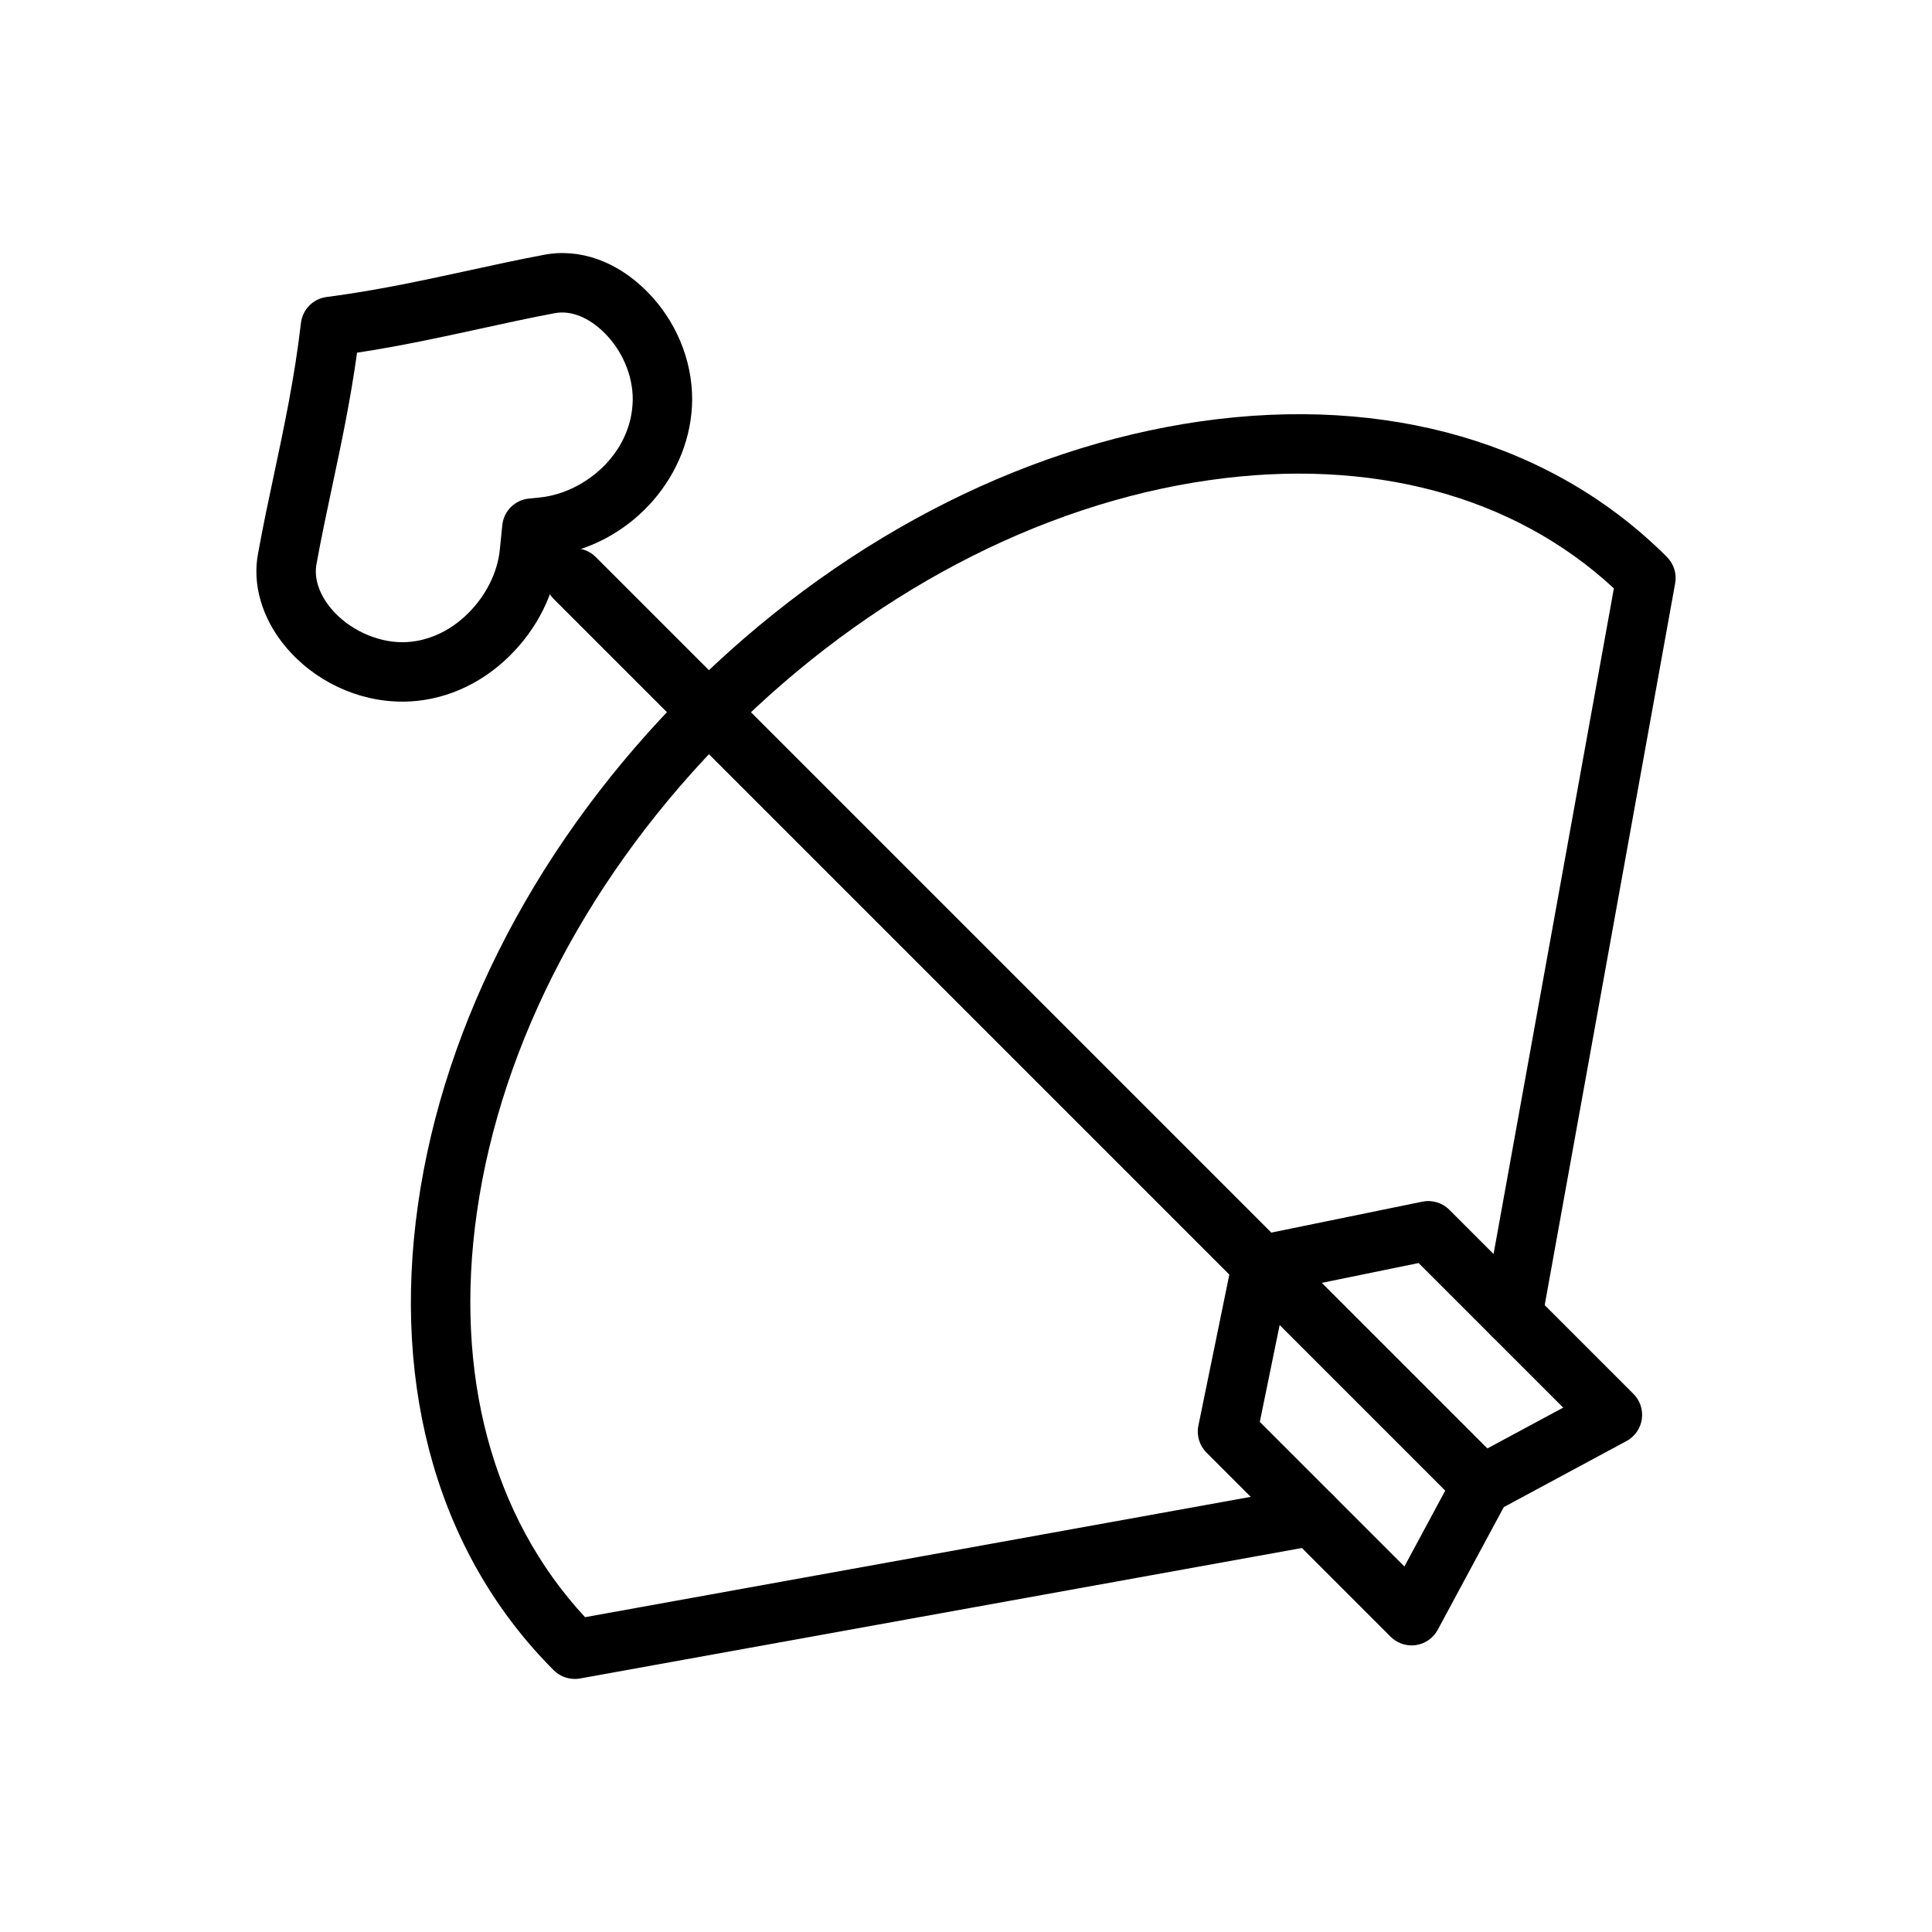
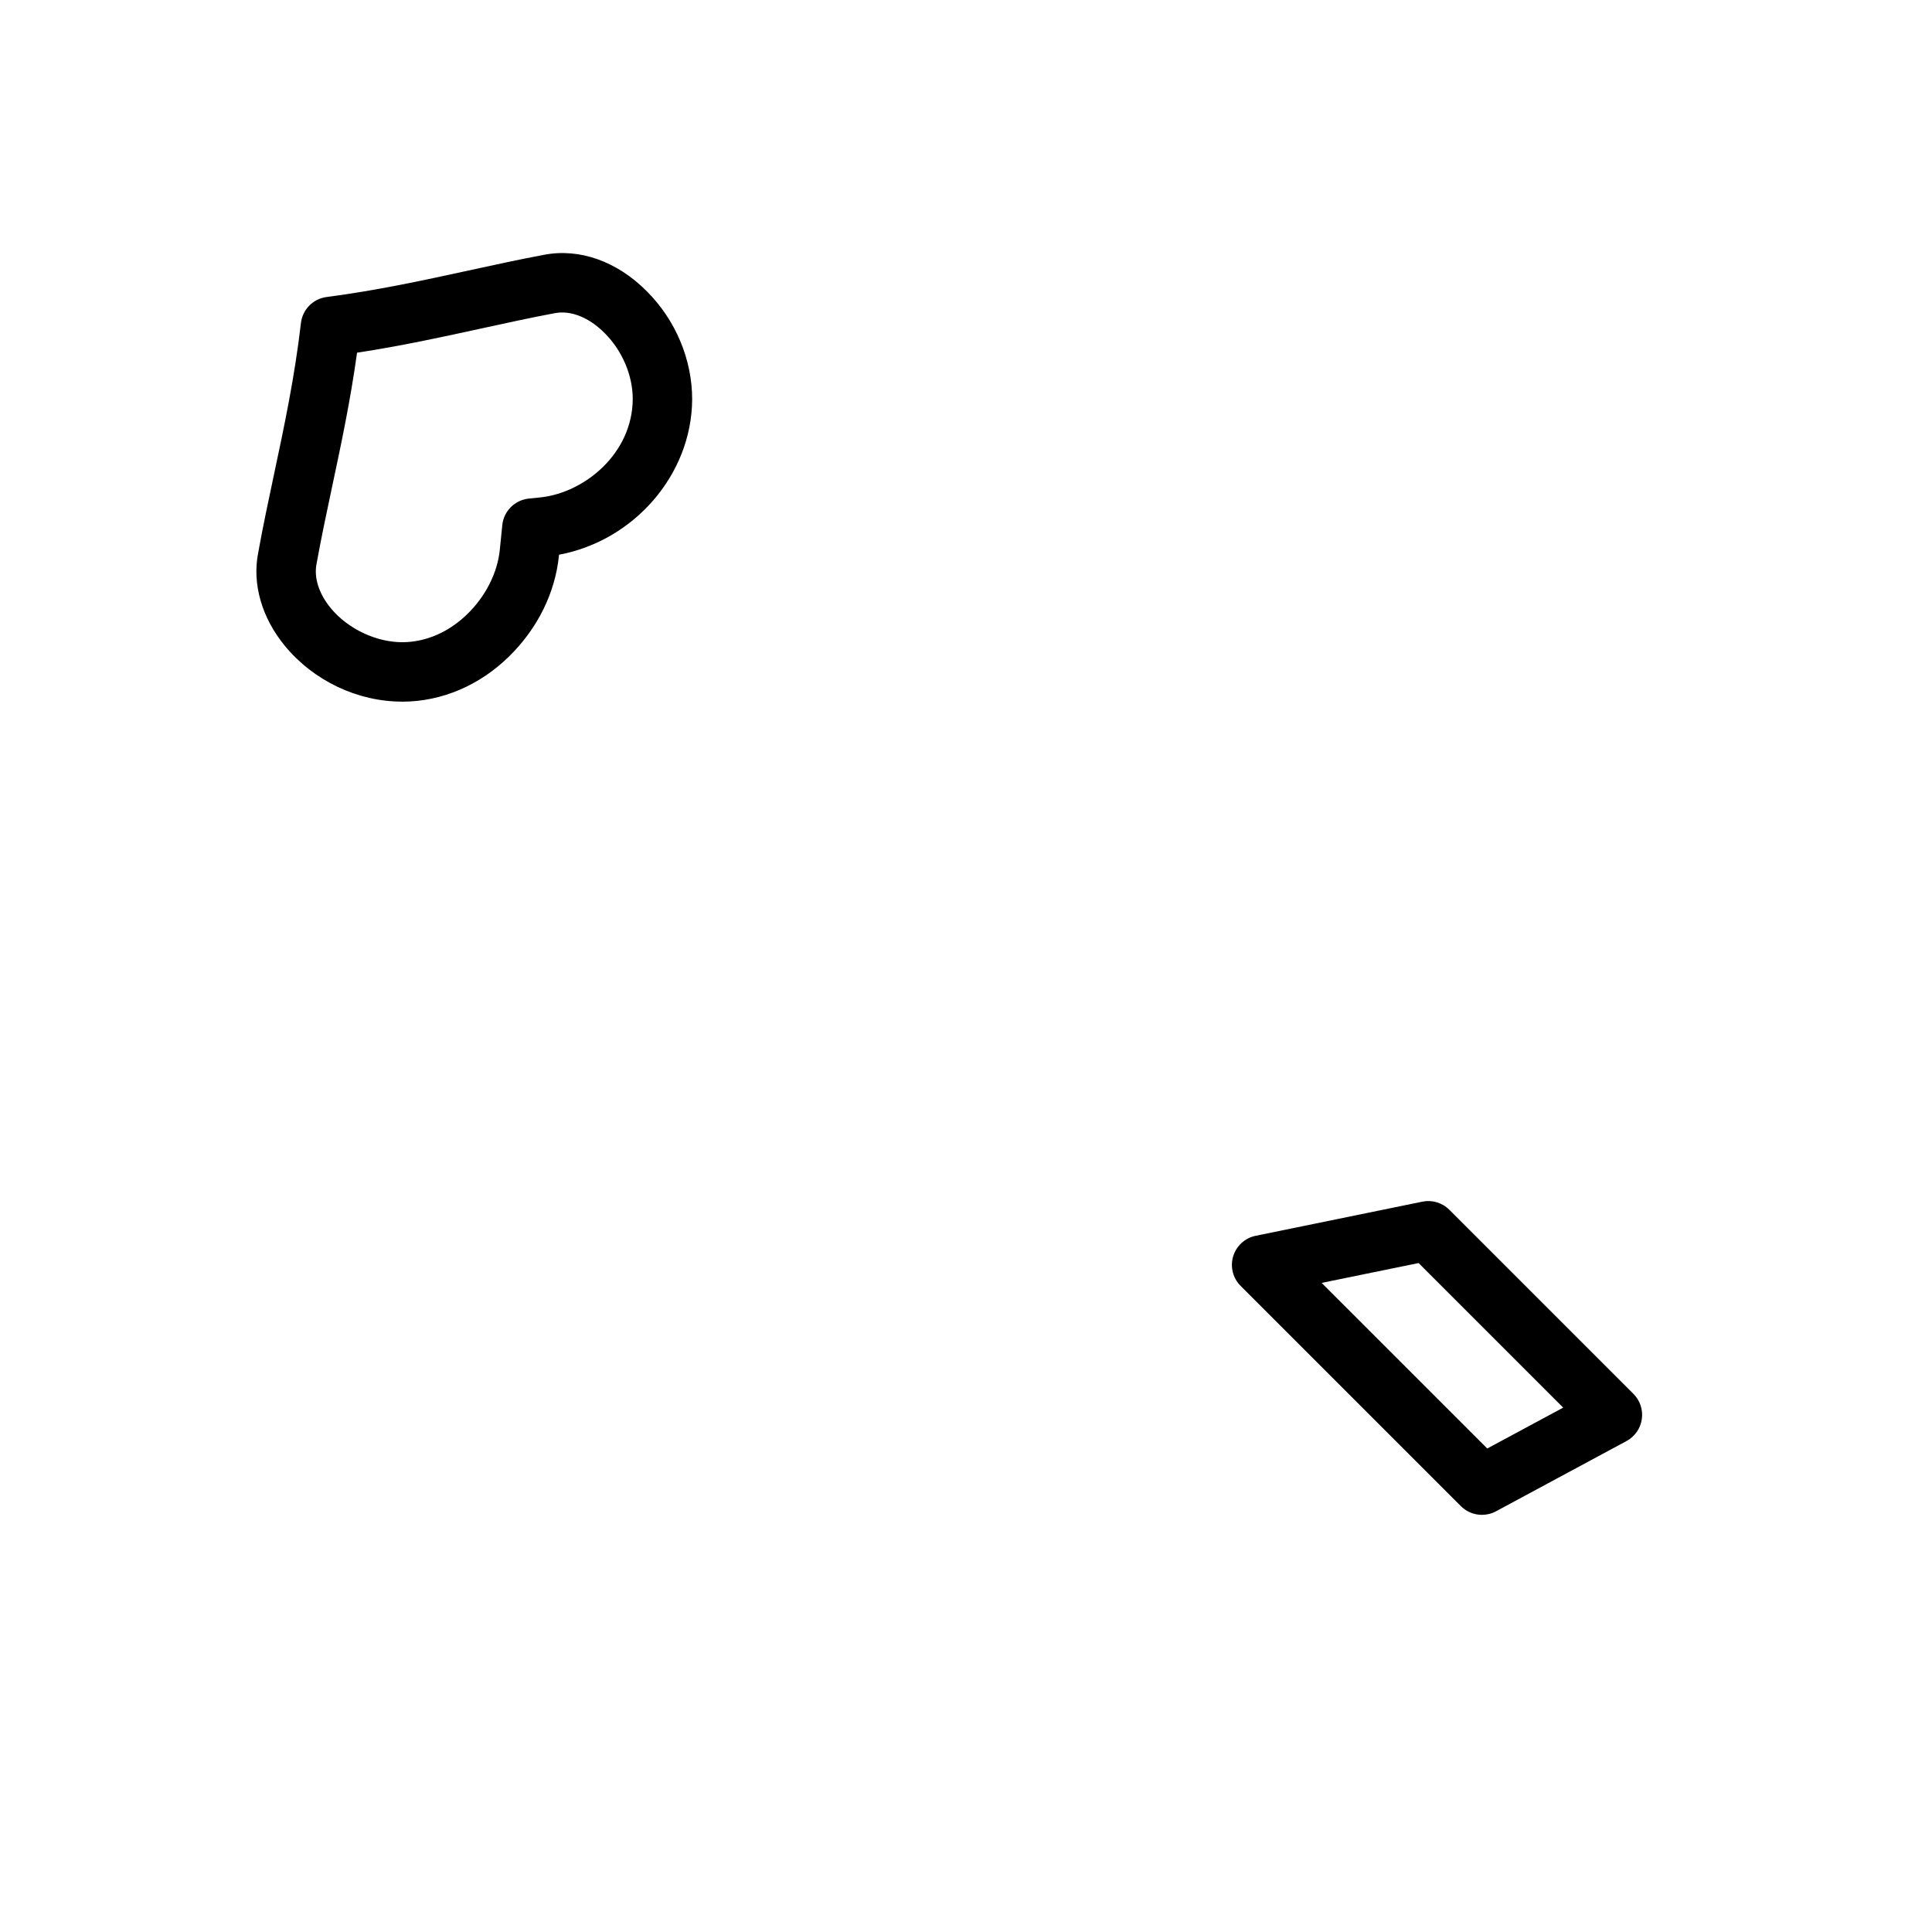
<svg xmlns="http://www.w3.org/2000/svg" fill="#000000" width="800px" height="800px" version="1.1" viewBox="144 144 512 512">
  <g>
-     <path d="m296.3 588.93c-2.066 0-4.078-0.816-5.566-2.305-30.242-30.242-43.008-74.109-35.945-123.53 6.938-48.578 32.312-96.879 71.438-136 39.125-39.129 87.426-64.5 136-71.441 49.41-7.035 93.289 5.711 123.53 35.953 1.824 1.82 2.641 4.43 2.18 6.965l-35.309 195.35c-0.773 4.281-4.867 7.133-9.145 6.352-4.277-0.777-7.121-4.875-6.348-9.148l34.559-191.2c-26.551-24.625-64.457-34.793-107.24-28.676-45.227 6.457-90.363 30.25-127.1 66.98-36.73 36.73-60.52 81.871-66.98 127.1-6.117 42.797 4.055 80.688 28.672 107.24l191.21-34.562c4.312-0.793 8.371 2.074 9.145 6.352 0.777 4.273-2.066 8.371-6.348 9.148l-195.35 35.309c-0.465 0.082-0.934 0.121-1.398 0.121z" />
    <path d="m536.72 545.45c-2.043 0-4.055-0.793-5.57-2.305l-58.375-58.371c-2.047-2.043-2.805-5.059-1.977-7.824 0.836-2.773 3.125-4.875 5.961-5.449l44.18-9.047c2.594-0.531 5.277 0.277 7.144 2.144l48.793 48.793c1.762 1.762 2.582 4.242 2.223 6.711-0.359 2.461-1.863 4.606-4.055 5.789l-34.598 18.625c-1.176 0.629-2.457 0.934-3.727 0.934zm-42.473-61.469 43.891 43.887 20.121-10.832-38.316-38.316z" />
-     <path d="m518.09 580.05c-2.07 0-4.078-0.816-5.566-2.305l-48.793-48.793c-1.871-1.867-2.676-4.551-2.144-7.141l9.047-44.18c0.582-2.844 2.672-5.129 5.445-5.965 2.762-0.84 5.777-0.078 7.828 1.977l58.375 58.371c2.461 2.461 3.012 6.234 1.363 9.293l-18.629 34.602c-1.18 2.191-3.324 3.699-5.789 4.059-0.375 0.051-0.754 0.082-1.137 0.082zm-40.23-59.23 38.32 38.316 10.836-20.133-43.887-43.887z" />
-     <path d="m478.34 487.08c-2.016 0-4.027-0.77-5.566-2.305l-182.04-182.04c-3.074-3.074-3.074-8.055 0-11.133 3.074-3.074 8.055-3.074 11.133 0l182.04 182.04c3.074 3.074 3.074 8.055 0 11.133-1.539 1.535-3.555 2.305-5.566 2.305z" />
    <path d="m250.6 329.94c-11.844 0-23.445-5.504-31.074-14.738-6.144-7.449-8.738-16.453-7.106-24.691 1.23-6.848 2.699-13.77 4.195-20.801 2.691-12.645 5.469-25.723 7.137-40.105 0.414-3.59 3.223-6.434 6.805-6.894 13.426-1.754 25.73-4.438 37.629-7.027 6.68-1.461 13.258-2.891 19.879-4.137 9.477-1.859 19.449 1.684 27.355 9.656 7.644 7.648 12.031 18.113 12.008 28.684-0.141 19.918-15.406 37.406-35.281 41.121l-0.035 0.355c-1.008 9.777-5.664 19.188-13.113 26.508-7.824 7.727-17.859 12.023-28.227 12.078h-0.008c-0.051-0.008-0.109-0.008-0.164-0.008zm0.133-7.871h0.078zm-12.113-84.602c-1.754 12.699-4.211 24.277-6.606 35.516-1.461 6.871-2.898 13.621-4.125 20.441-0.734 3.727 0.648 7.965 3.777 11.754 4.617 5.582 12.16 9.047 19.02 9.016 6.231-0.031 12.363-2.715 17.262-7.559 4.785-4.695 7.875-10.84 8.5-16.883l0.664-6.582c0.375-3.715 3.301-6.648 7.012-7.035l3.293-0.34c11.559-1.316 24.164-11.625 24.266-25.992 0.016-6.289-2.762-12.848-7.422-17.504-4.172-4.211-8.977-6.106-13.242-5.305-6.523 1.23-12.949 2.629-19.48 4.059-10.449 2.285-21.207 4.629-32.918 6.414z" />
  </g>
</svg>